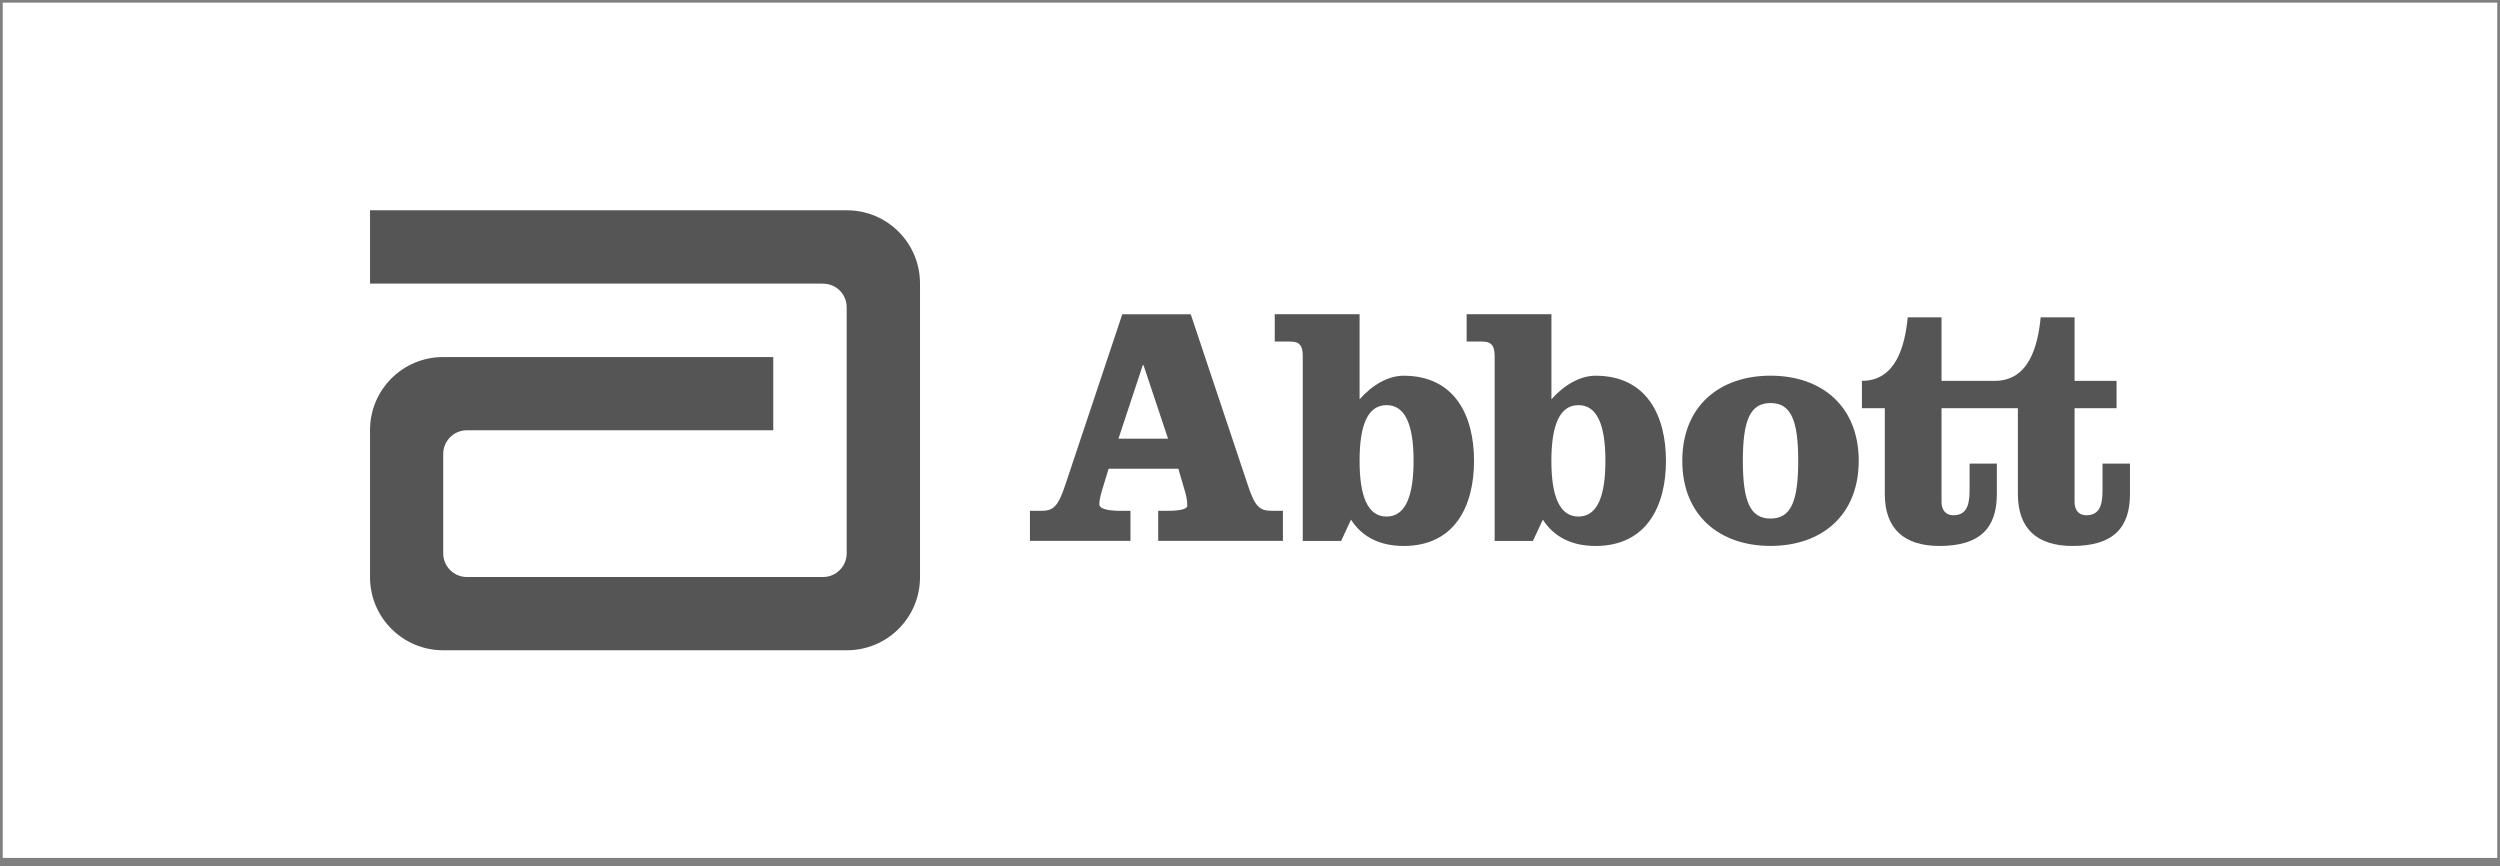
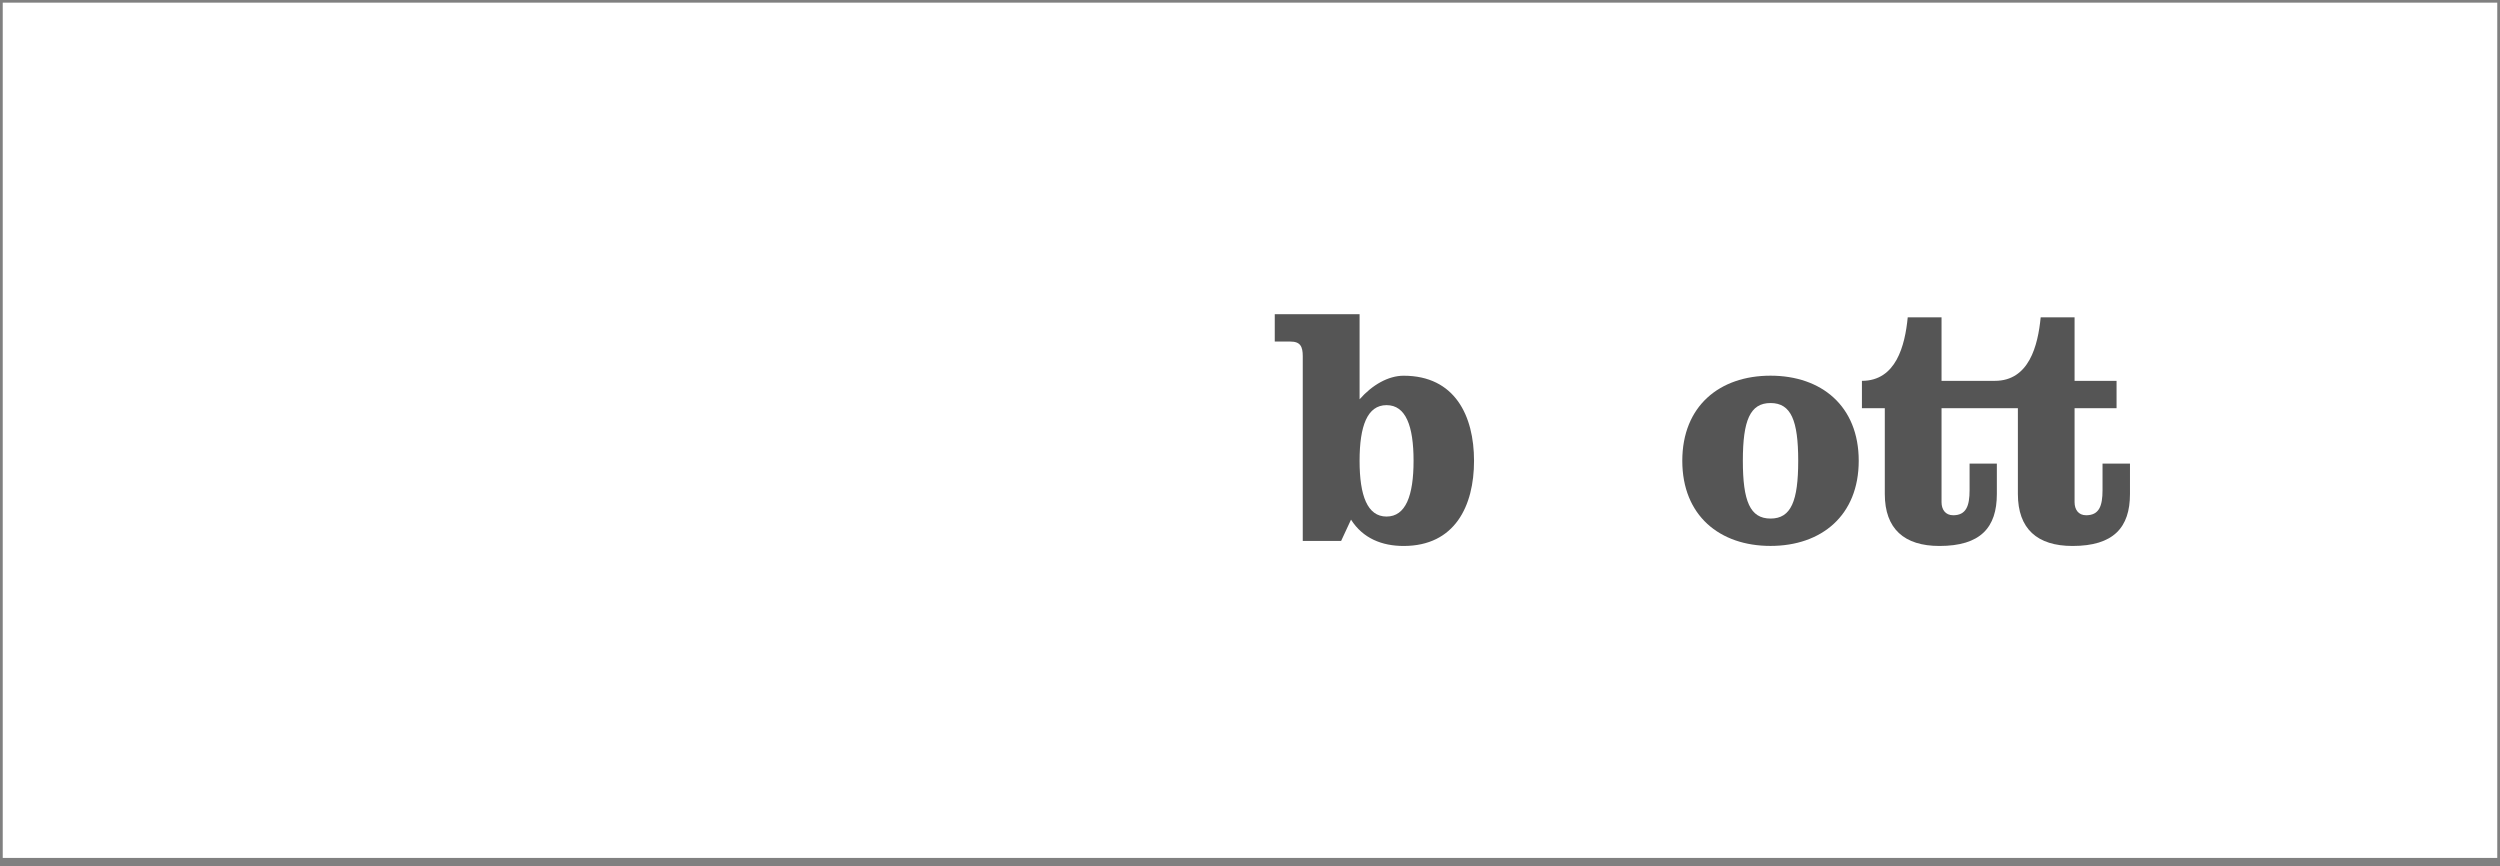
<svg xmlns="http://www.w3.org/2000/svg" width="228" height="79" viewBox="0 0 228 79" fill="none">
  <rect x="0" y="0" width="228" height="79" fill="#808080" stroke="none" />
  <rect x="0.25" y="0.242" width="227.5" height="78" fill="white" />
-   <path d="M77.24 19.179H33.746V25.864H75.067V25.872C76.264 25.872 77.217 26.832 77.217 28.021V50.486C77.205 51.671 76.24 52.624 75.055 52.624H42.584C41.395 52.624 40.422 51.663 40.422 50.467V41.397C40.422 40.205 41.395 39.24 42.584 39.24H70.521V32.563H40.411C36.731 32.563 33.746 35.541 33.746 39.22V52.64C33.746 56.319 36.731 59.304 40.411 59.304H77.24C80.924 59.304 83.905 56.323 83.905 52.64V25.844C83.901 22.165 80.924 19.179 77.24 19.179Z" fill="#555555" />
-   <path d="M102.003 40.009H106.526L104.286 33.297H104.224L102.003 40.009ZM108.594 28.657L113.803 44.241C114.423 46.144 114.858 46.583 115.945 46.583H117.004V49.325H105.628V46.583H106.562C107.495 46.583 108.276 46.458 108.276 46.12C108.276 45.798 108.244 45.457 108.119 44.99L107.468 42.751H101.105L100.725 43.998C100.383 45.084 100.258 45.547 100.258 45.987C100.258 46.489 101.352 46.587 102.2 46.587H103.098V49.329H93.931V46.587H94.994C96.084 46.587 96.516 46.148 97.147 44.245L102.353 28.66H108.59L108.594 28.657Z" fill="#555555" />
  <path d="M123.994 42.025C123.994 45.21 124.708 47.109 126.453 47.109C128.199 47.109 128.917 45.21 128.917 42.025C128.917 38.84 128.207 36.949 126.453 36.949C124.7 36.949 123.994 38.847 123.994 42.025ZM118.812 32.493C118.812 31.61 118.596 31.151 117.69 31.151H116.258V28.657H123.994V36.416C125.147 35.105 126.614 34.266 128.011 34.266C132.69 34.266 134.432 37.922 134.432 42.029C134.432 46.136 132.69 49.792 128.011 49.792C126.045 49.792 124.3 49.105 123.213 47.391L122.311 49.333H118.812V32.497V32.493Z" fill="#555555" />
-   <path d="M141.486 42.025C141.486 45.21 142.208 47.109 143.953 47.109C145.699 47.109 146.413 45.21 146.413 42.025C146.413 38.84 145.699 36.949 143.953 36.949C142.208 36.949 141.486 38.847 141.486 42.025ZM136.308 32.493C136.308 31.61 136.088 31.151 135.194 31.151H133.758V28.657H141.49V36.416C142.647 35.105 144.11 34.266 145.511 34.266C150.19 34.266 151.936 37.922 151.936 42.029C151.936 46.136 150.186 49.792 145.511 49.792C143.545 49.792 141.8 49.105 140.709 47.391L139.803 49.333H136.312V32.497L136.308 32.493Z" fill="#555555" />
  <path d="M158.948 42.025C158.948 45.704 159.603 47.293 161.475 47.293C163.346 47.293 163.997 45.7 163.997 42.025C163.997 38.349 163.346 36.757 161.475 36.757C159.603 36.757 158.948 38.345 158.948 42.025ZM169.516 42.025C169.516 47.014 166.115 49.788 161.471 49.788C156.826 49.788 153.425 47.014 153.425 42.025C153.425 37.035 156.818 34.262 161.471 34.262C166.123 34.262 169.516 37.035 169.516 42.025Z" fill="#555555" />
  <path d="M191.751 42.28V44.712C191.751 46.144 191.441 46.991 190.256 46.991C189.539 46.991 189.201 46.458 189.201 45.798V37.227H193.03V34.733H189.201V28.943H186.11C185.859 31.528 185.051 34.733 181.933 34.733H177.068V28.943H173.985C173.734 31.528 172.922 34.733 169.808 34.733V37.227H171.894V45.053C171.894 48.234 173.671 49.792 176.876 49.792C180.626 49.792 182.113 48.113 182.113 45.053V42.28H179.626V44.712C179.626 46.144 179.312 46.991 178.131 46.991C177.41 46.991 177.068 46.458 177.068 45.798V37.227H184.031V45.053C184.031 48.234 185.8 49.792 189.013 49.792C192.751 49.792 194.254 48.113 194.254 45.053V42.28H191.755H191.751Z" fill="#555555" />
</svg>